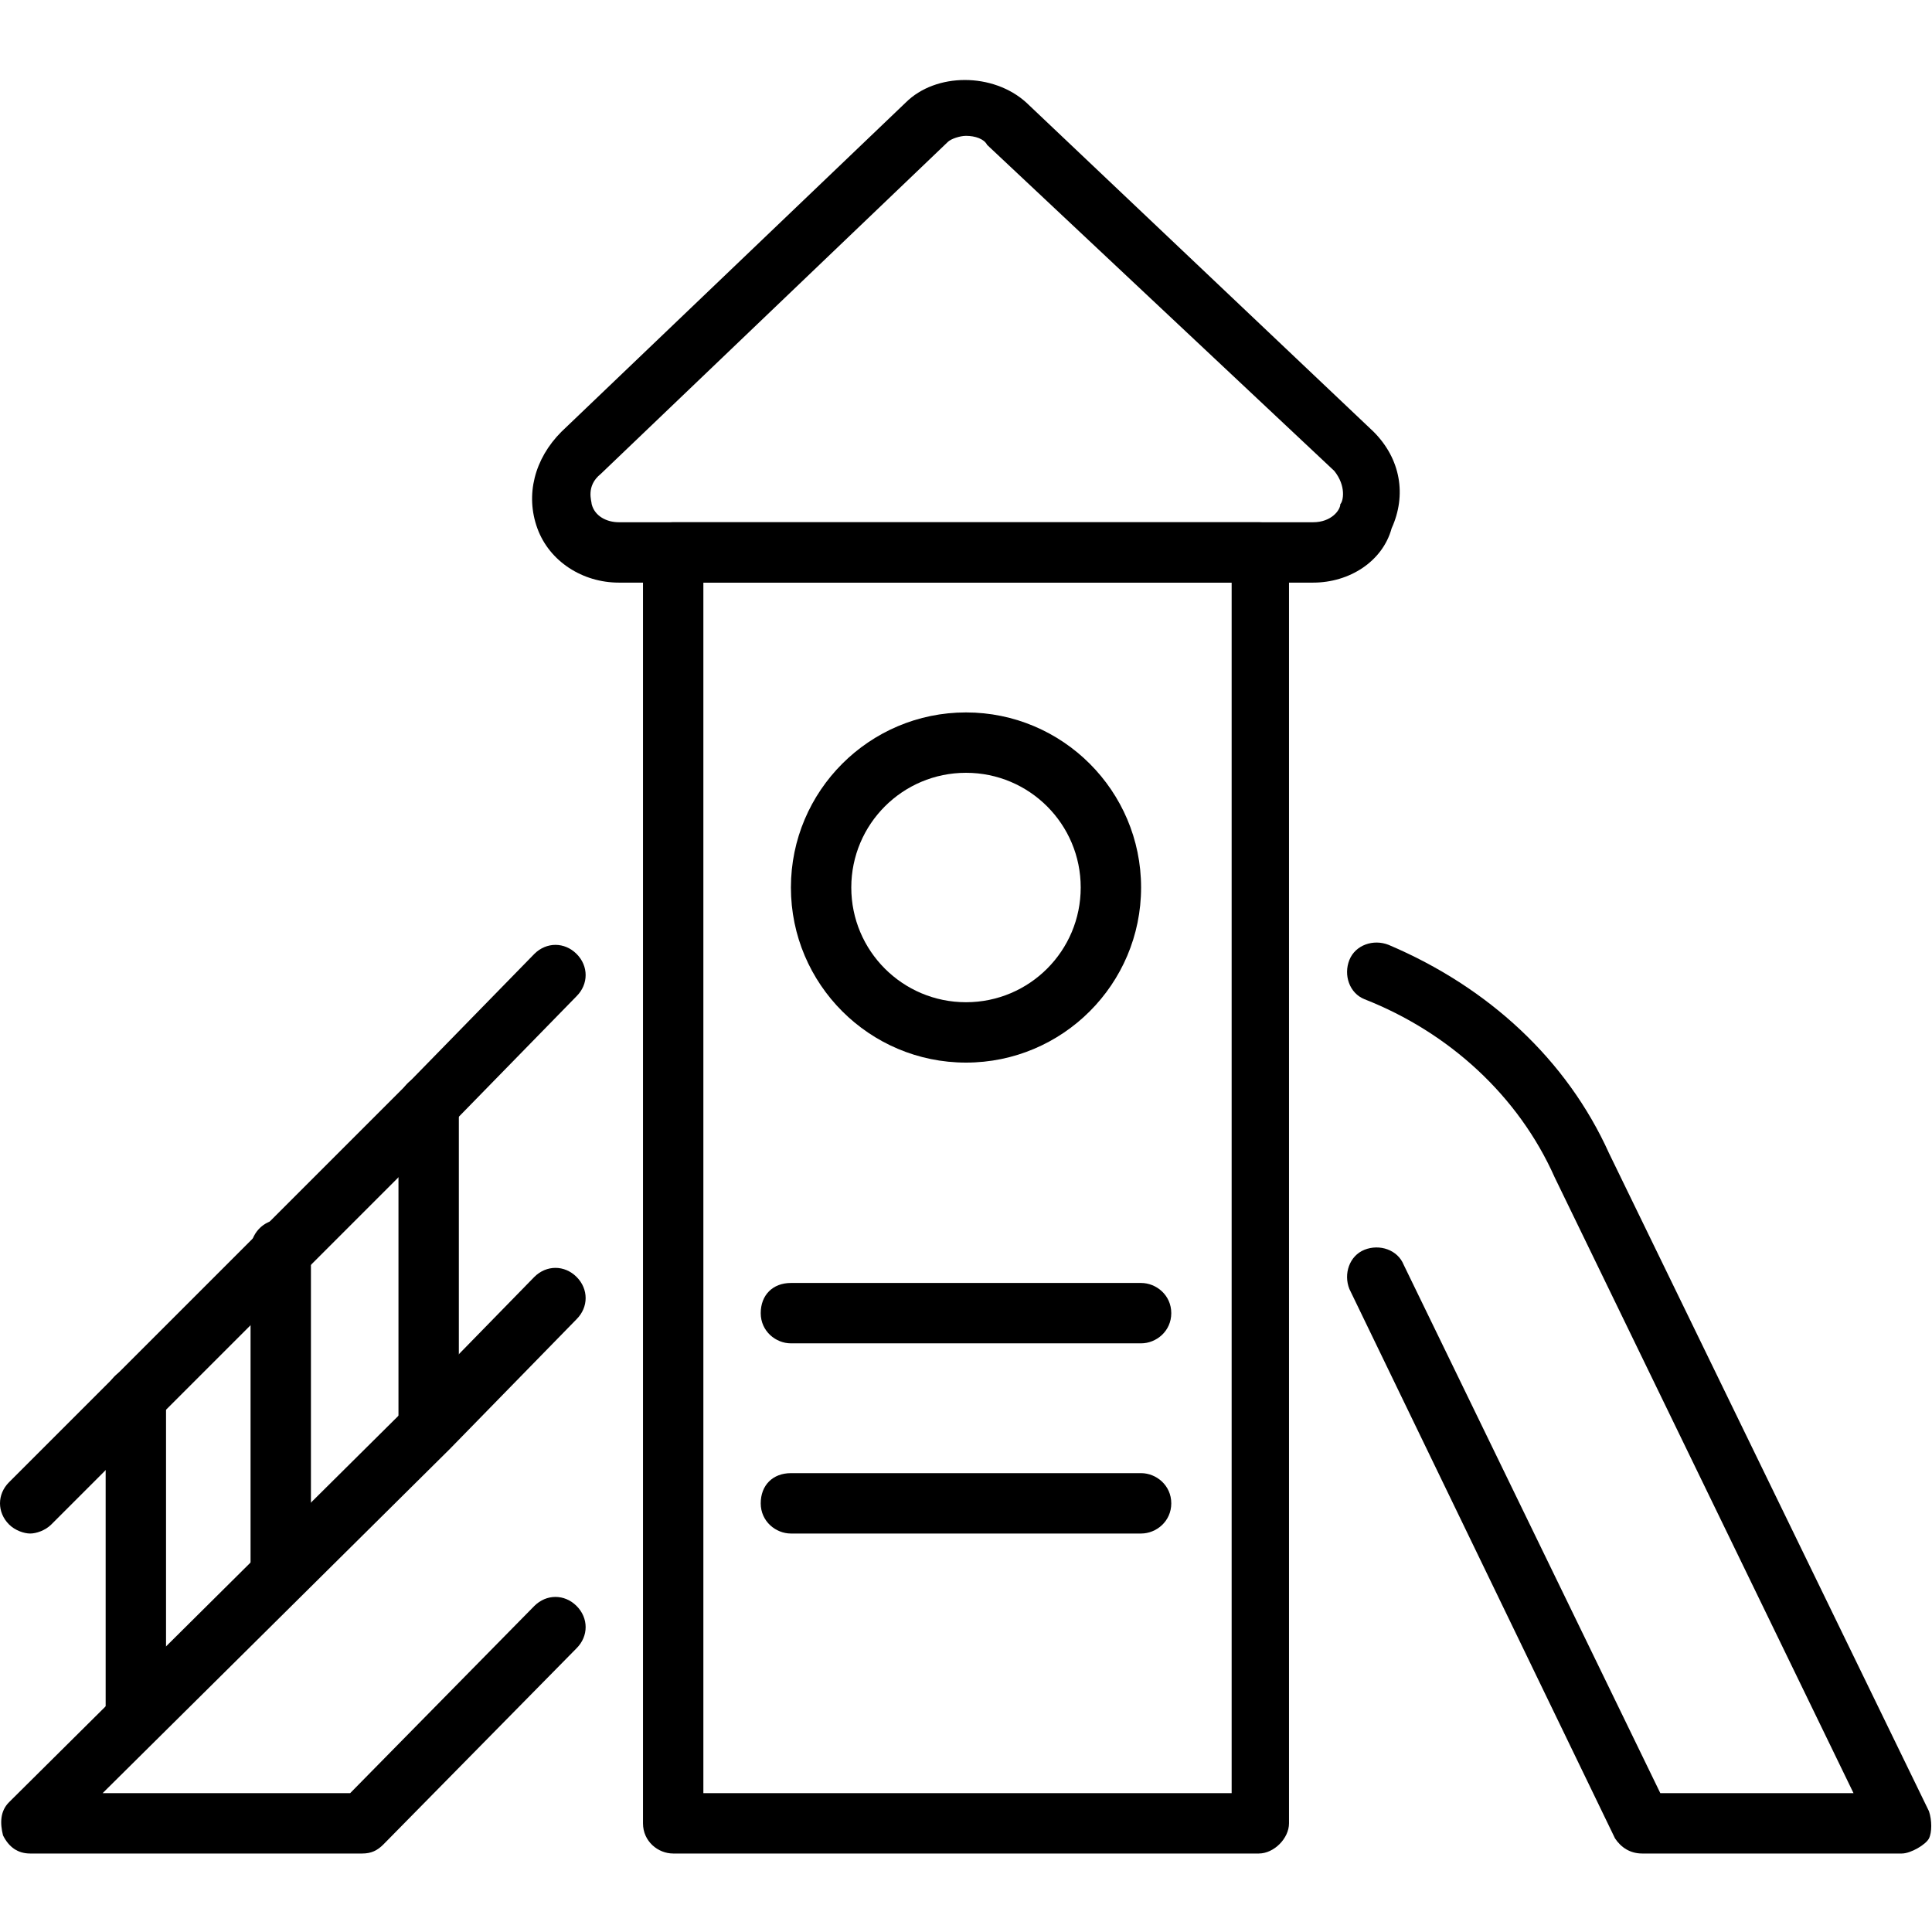
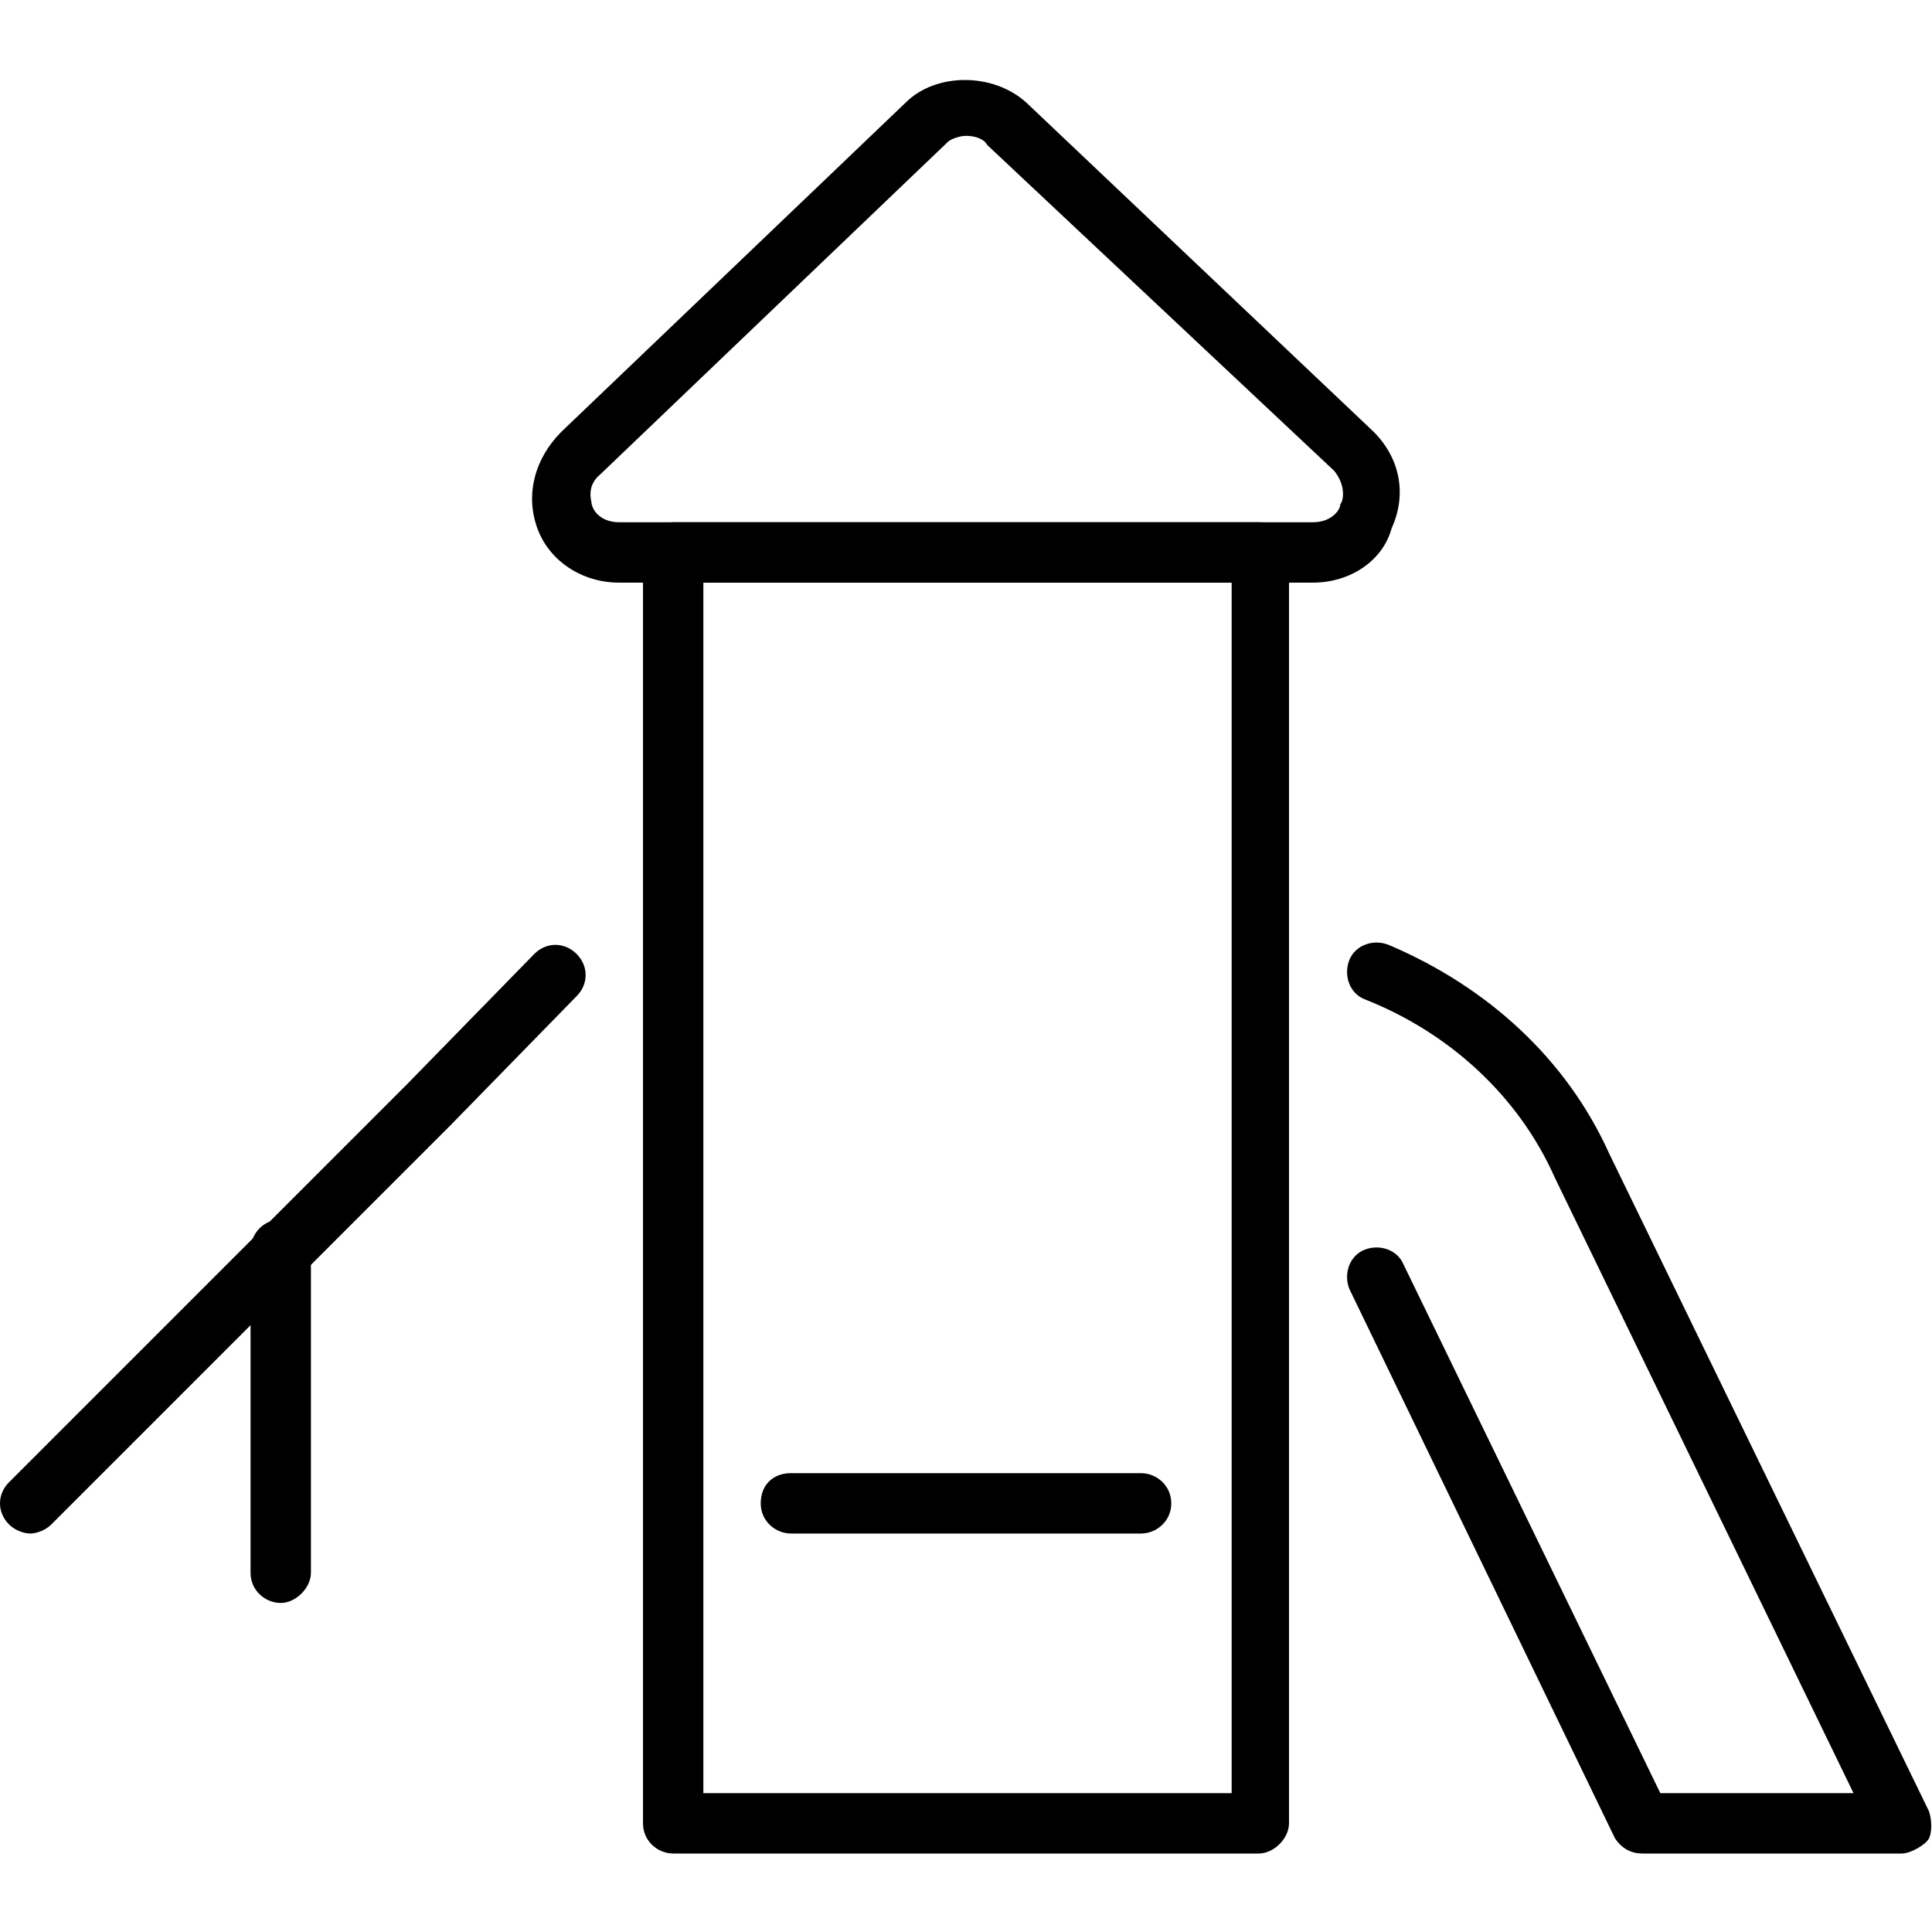
<svg xmlns="http://www.w3.org/2000/svg" id="Layer_1" height="512" viewBox="0 0 64 64" width="512">
  <g>
    <g>
-       <path d="m4.5 57.9c-.5 0-1-.4-1-1v-10.6c0-.5.4-1 1-1s1 .4 1 1v10.6c0 .5-.5 1-1 1z" />
-     </g>
+       </g>
    <g>
      <g>
        <path d="m63 61.4h-8.6c-.4 0-.7-.2-.9-.5l-8.8-18.2c-.2-.5 0-1.1.5-1.3s1.1 0 1.3.5l8.5 17.5h6.4l-9.9-20.4c-1.2-2.7-3.5-4.8-6.3-5.9-.5-.2-.7-.8-.5-1.3s.8-.7 1.3-.5c3.3 1.4 5.9 3.8 7.3 6.9l10.6 21.8c.1.3.1.7 0 .9s-.6.5-.9.5z" />
      </g>
      <g>
        <path d="m1 50.8c-.2 0-.5-.1-.7-.3-.4-.4-.4-1 0-1.4l13.2-13.2 4.2-4.3c.4-.4 1-.4 1.4 0s.4 1 0 1.4l-4.2 4.3-13.2 13.2c-.2.2-.5.3-.7.3z" />
      </g>
      <g>
        <path d="m9.3 53.1c-.5 0-1-.4-1-1v-10.7c0-.5.4-1 1-1s1 .4 1 1v10.7c0 .5-.5 1-1 1z" />
      </g>
      <g>
-         <path d="m14.2 48.3c-.5 0-1-.4-1-1v-10.7c0-.5.4-1 1-1s1 .4 1 1v10.7c0 .5-.5 1-1 1z" />
-       </g>
+         </g>
      <g>
-         <path d="m12 61.4h-11c-.4 0-.7-.2-.9-.6-.1-.4-.1-.8.2-1.1l13.2-13.1 4.2-4.3c.4-.4 1-.4 1.4 0s.4 1 0 1.4l-4.2 4.3-11.5 11.4h8.2l6.1-6.2c.4-.4 1-.4 1.4 0s.4 1 0 1.4l-6.4 6.5c-.2.2-.4.3-.7.3z" />
-       </g>
+         </g>
      <g>
        <path d="m43.5 19.3h-23c-1.2 0-2.3-.7-2.7-1.8s-.1-2.3.8-3.2l11.4-10.9c1-1 2.9-1 4 0l11.5 10.9c.9.9 1.1 2.1.6 3.2-.3 1.1-1.4 1.8-2.6 1.8zm-11.5-14.8c-.2 0-.5.1-.6.2l-11.5 11c-.5.4-.3.9-.3 1 .1.4.5.6.9.6h23c.6 0 .9-.4.9-.6.1-.1.2-.6-.2-1.1l-11.5-10.8c-.1-.2-.4-.3-.7-.3z" />
      </g>
      <g>
        <path d="m41.7 61.4h-19.4c-.5 0-1-.4-1-1v-42.1c0-.5.4-1 1-1h19.4c.5 0 1 .4 1 1v42.1c0 .5-.5 1-1 1zm-18.4-2h17.5v-40.1h-17.5z" />
      </g>
      <g>
-         <path d="m32 35.2c-3.2 0-5.8-2.6-5.8-5.8s2.6-5.8 5.8-5.8 5.8 2.6 5.8 5.8-2.6 5.8-5.8 5.8zm0-9.6c-2.1 0-3.8 1.7-3.8 3.8s1.7 3.8 3.8 3.8 3.8-1.7 3.8-3.8-1.7-3.8-3.8-3.8z" />
-       </g>
+         </g>
      <g>
        <path d="m37.8 50.8h-11.6c-.5 0-1-.4-1-1s.4-1 1-1h11.6c.5 0 1 .4 1 1s-.5 1-1 1z" />
      </g>
      <g>
-         <path d="m37.8 44.5h-11.6c-.5 0-1-.4-1-1s.4-1 1-1h11.6c.5 0 1 .4 1 1s-.5 1-1 1z" />
-       </g>
+         </g>
    </g>
  </g>
</svg>